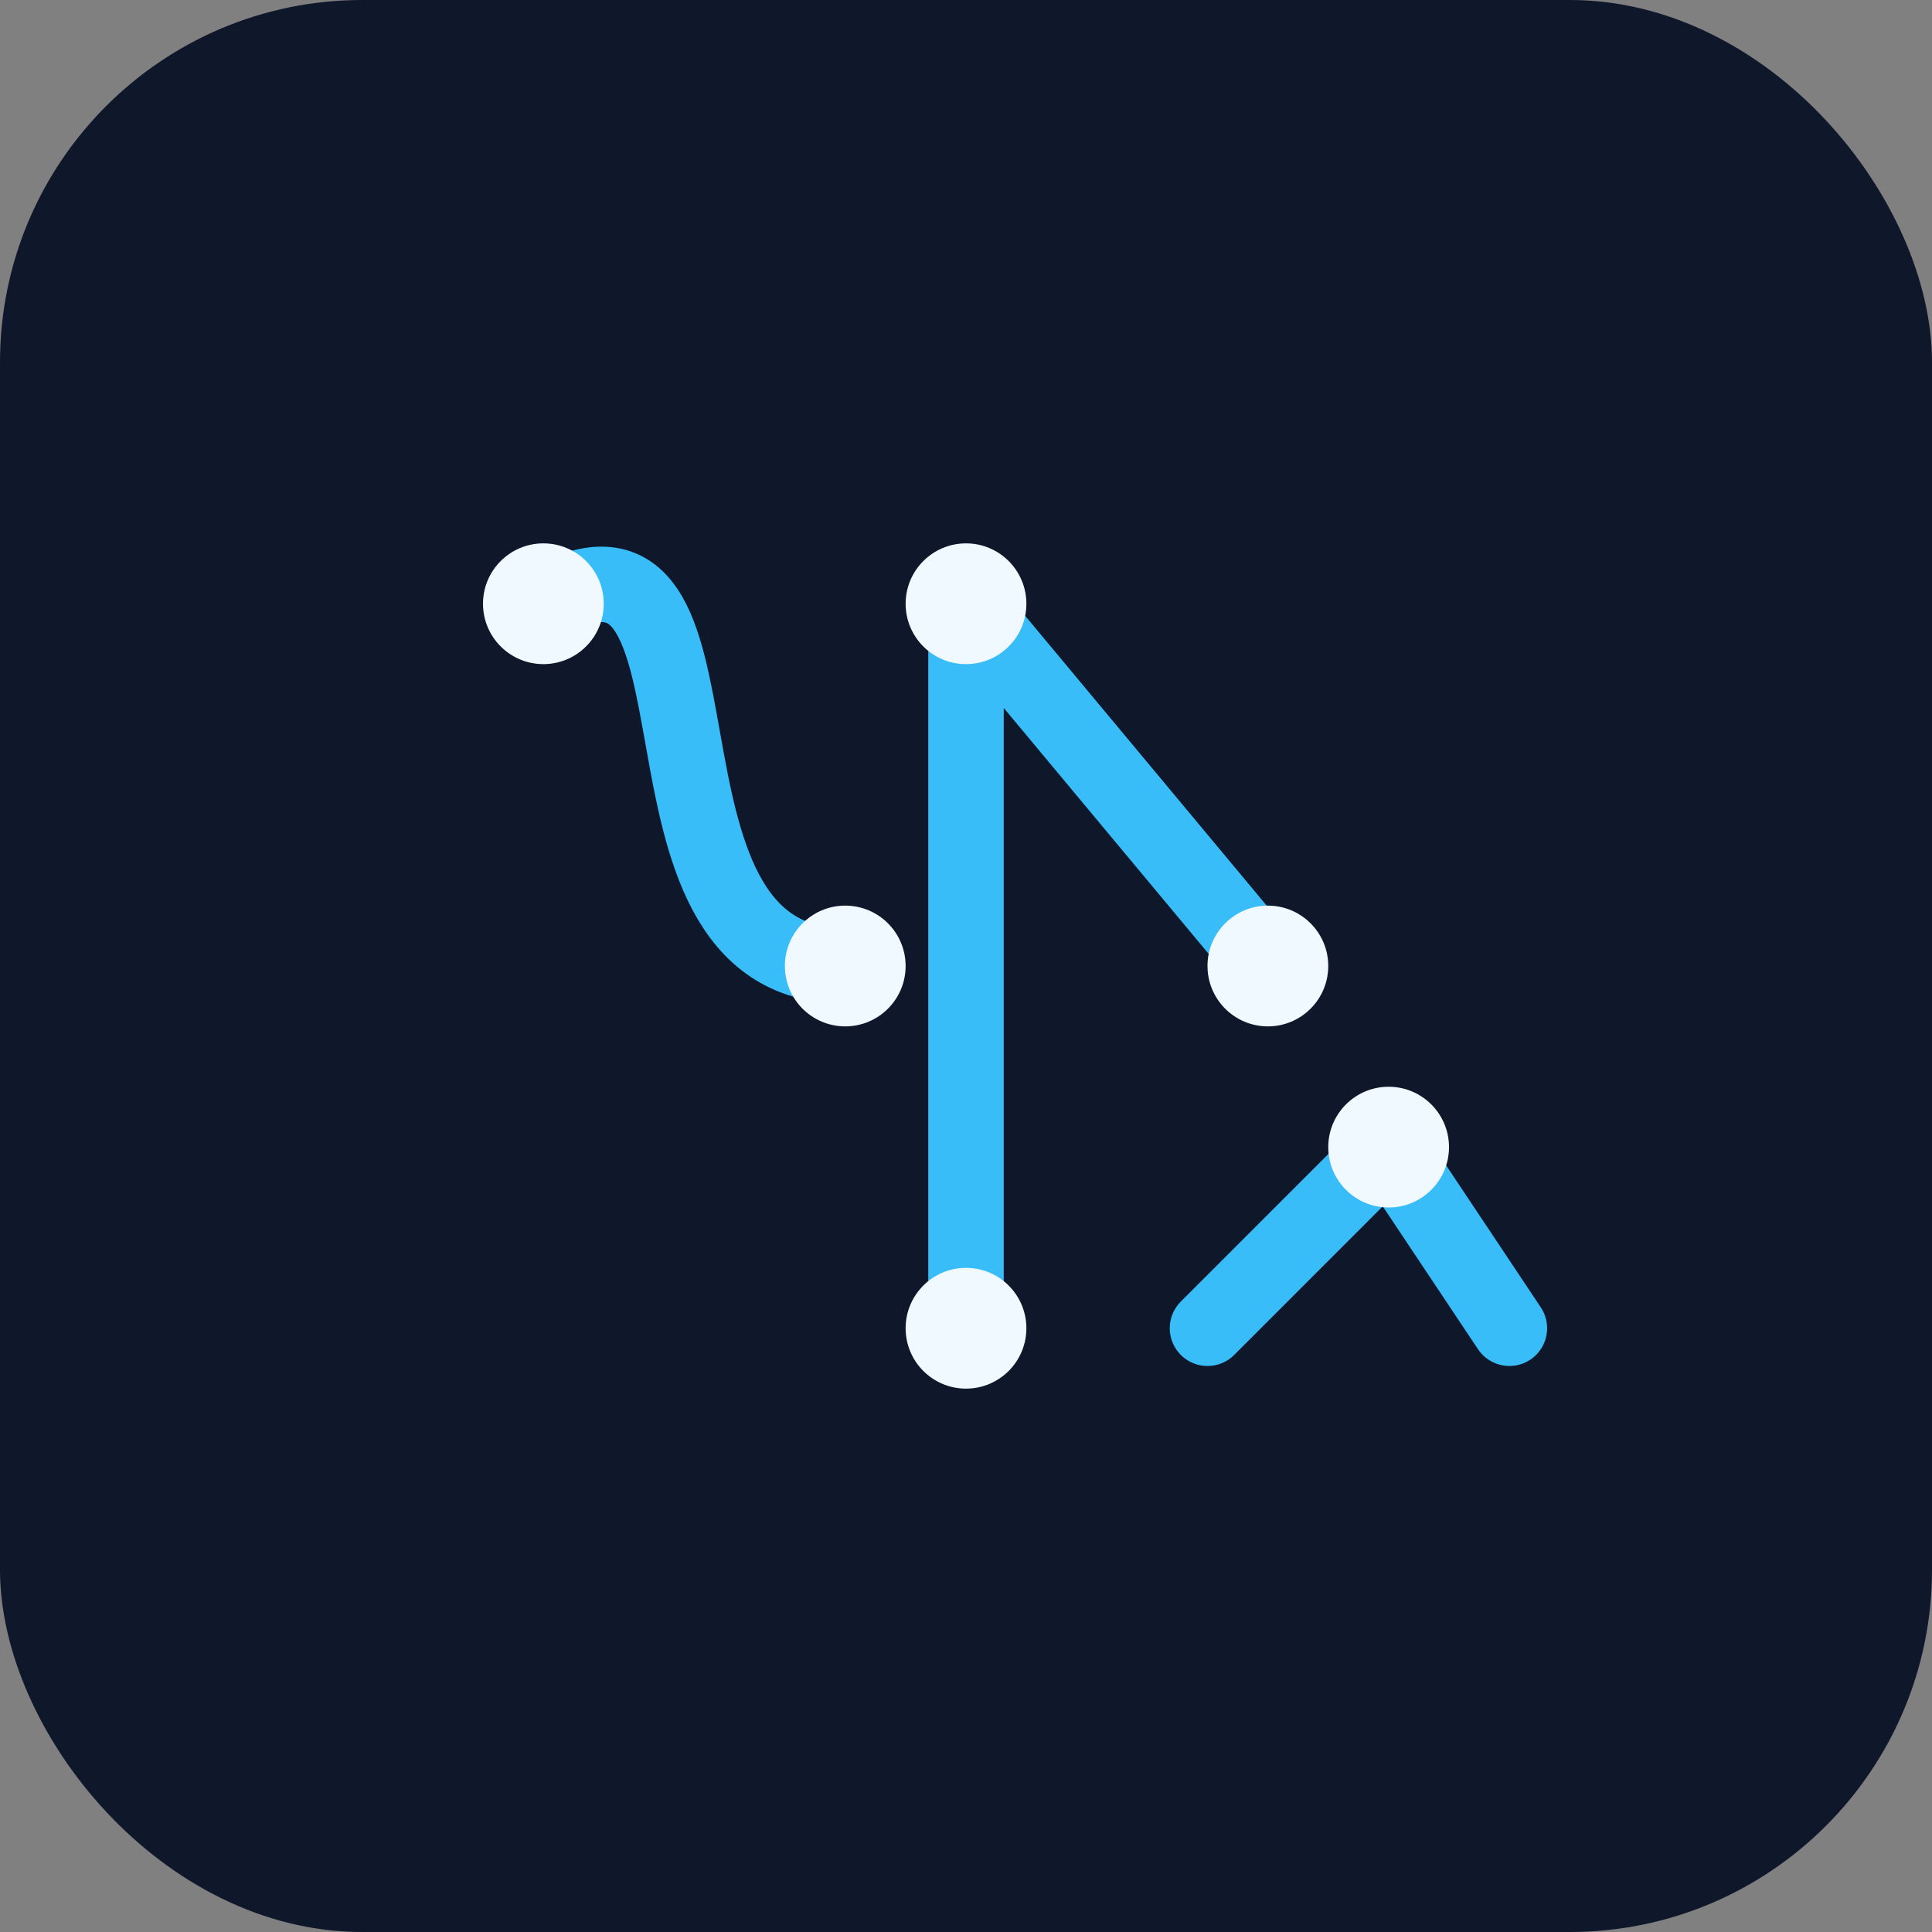
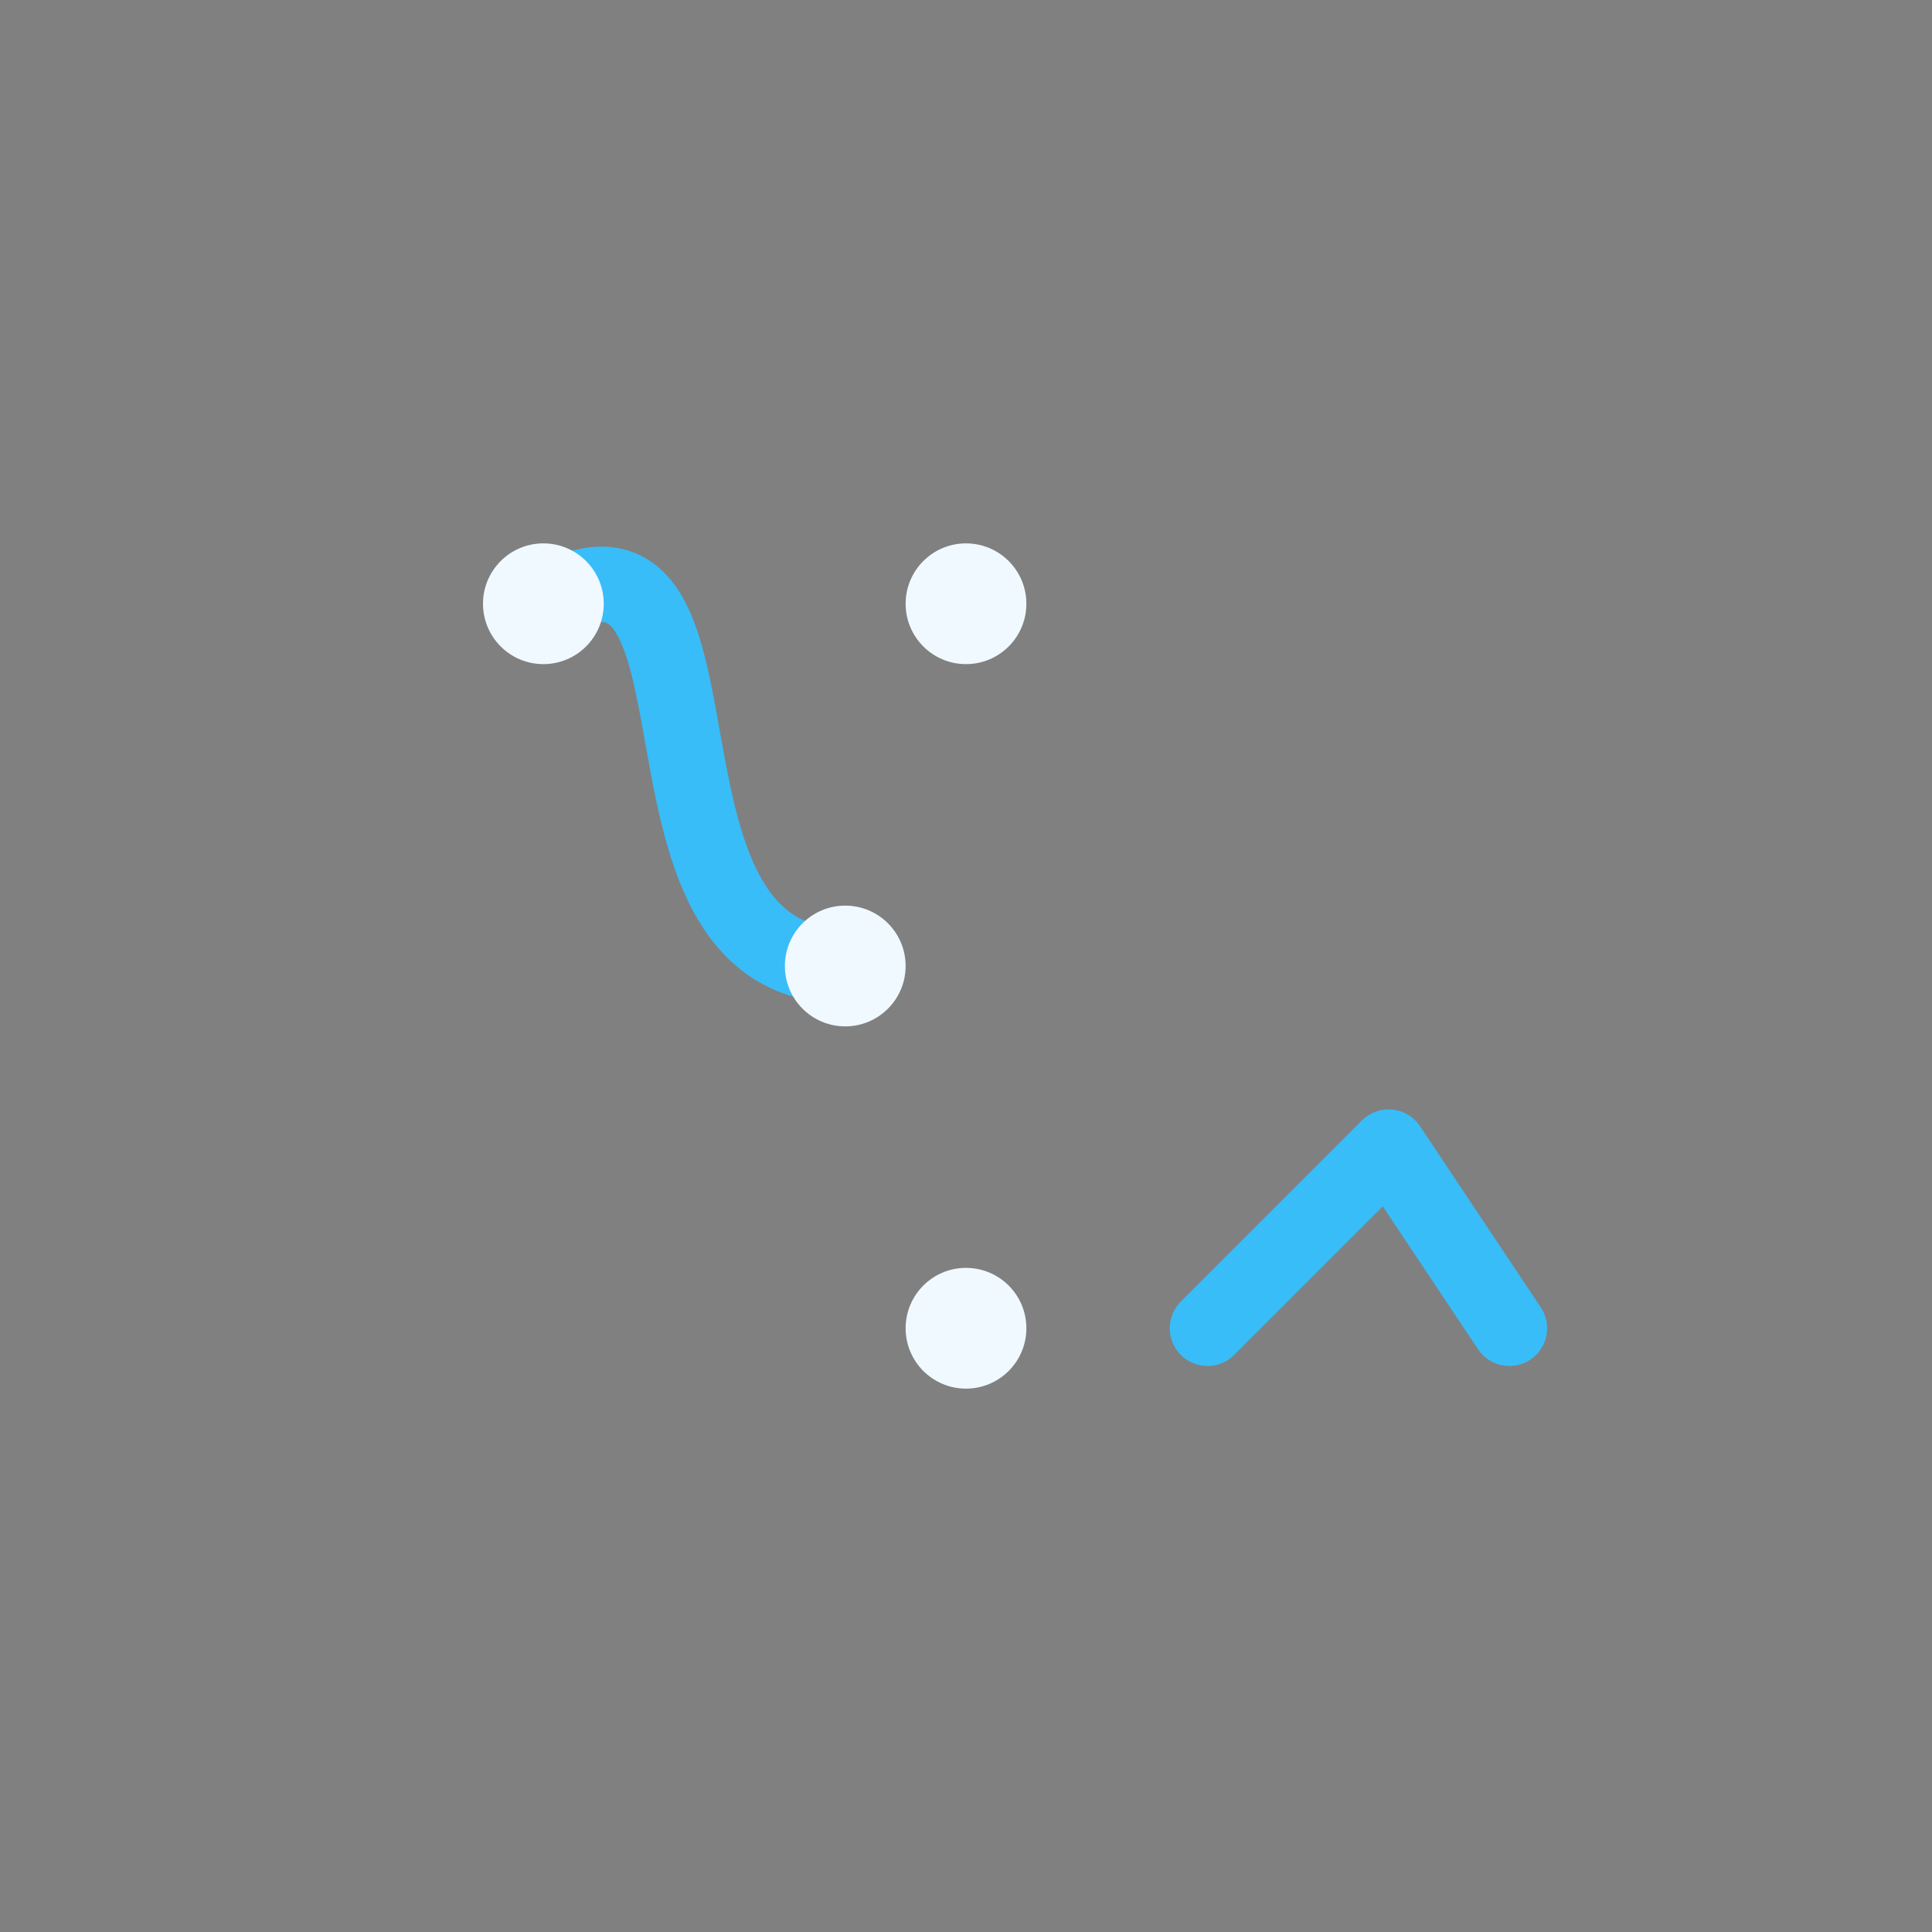
<svg xmlns="http://www.w3.org/2000/svg" width="256" height="256" viewBox="0 0 256 256">
  <rect x="0" y="0" width="256" height="256" fill="#808080" stroke="none" />
-   <rect width="256" height="256" fill="#0F172A" rx="48" />
  <path d="M72 80 C 100 64, 80 128, 112 128" stroke="#38BDF8" stroke-width="10" fill="none" stroke-linecap="round" />
-   <path d="M128 176 L 128 80 L 168 128" stroke="#38BDF8" stroke-width="10" fill="none" stroke-linecap="round" stroke-linejoin="round" />
  <path d="M160 176 L 184 152 L 200 176" stroke="#38BDF8" stroke-width="10" fill="none" stroke-linecap="round" stroke-linejoin="round" />
  <circle cx="72" cy="80" r="8" fill="#F0F9FF" />
  <circle cx="112" cy="128" r="8" fill="#F0F9FF" />
  <circle cx="128" cy="80" r="8" fill="#F0F9FF" />
  <circle cx="128" cy="176" r="8" fill="#F0F9FF" />
-   <circle cx="168" cy="128" r="8" fill="#F0F9FF" />
-   <circle cx="184" cy="152" r="8" fill="#F0F9FF" />
</svg>